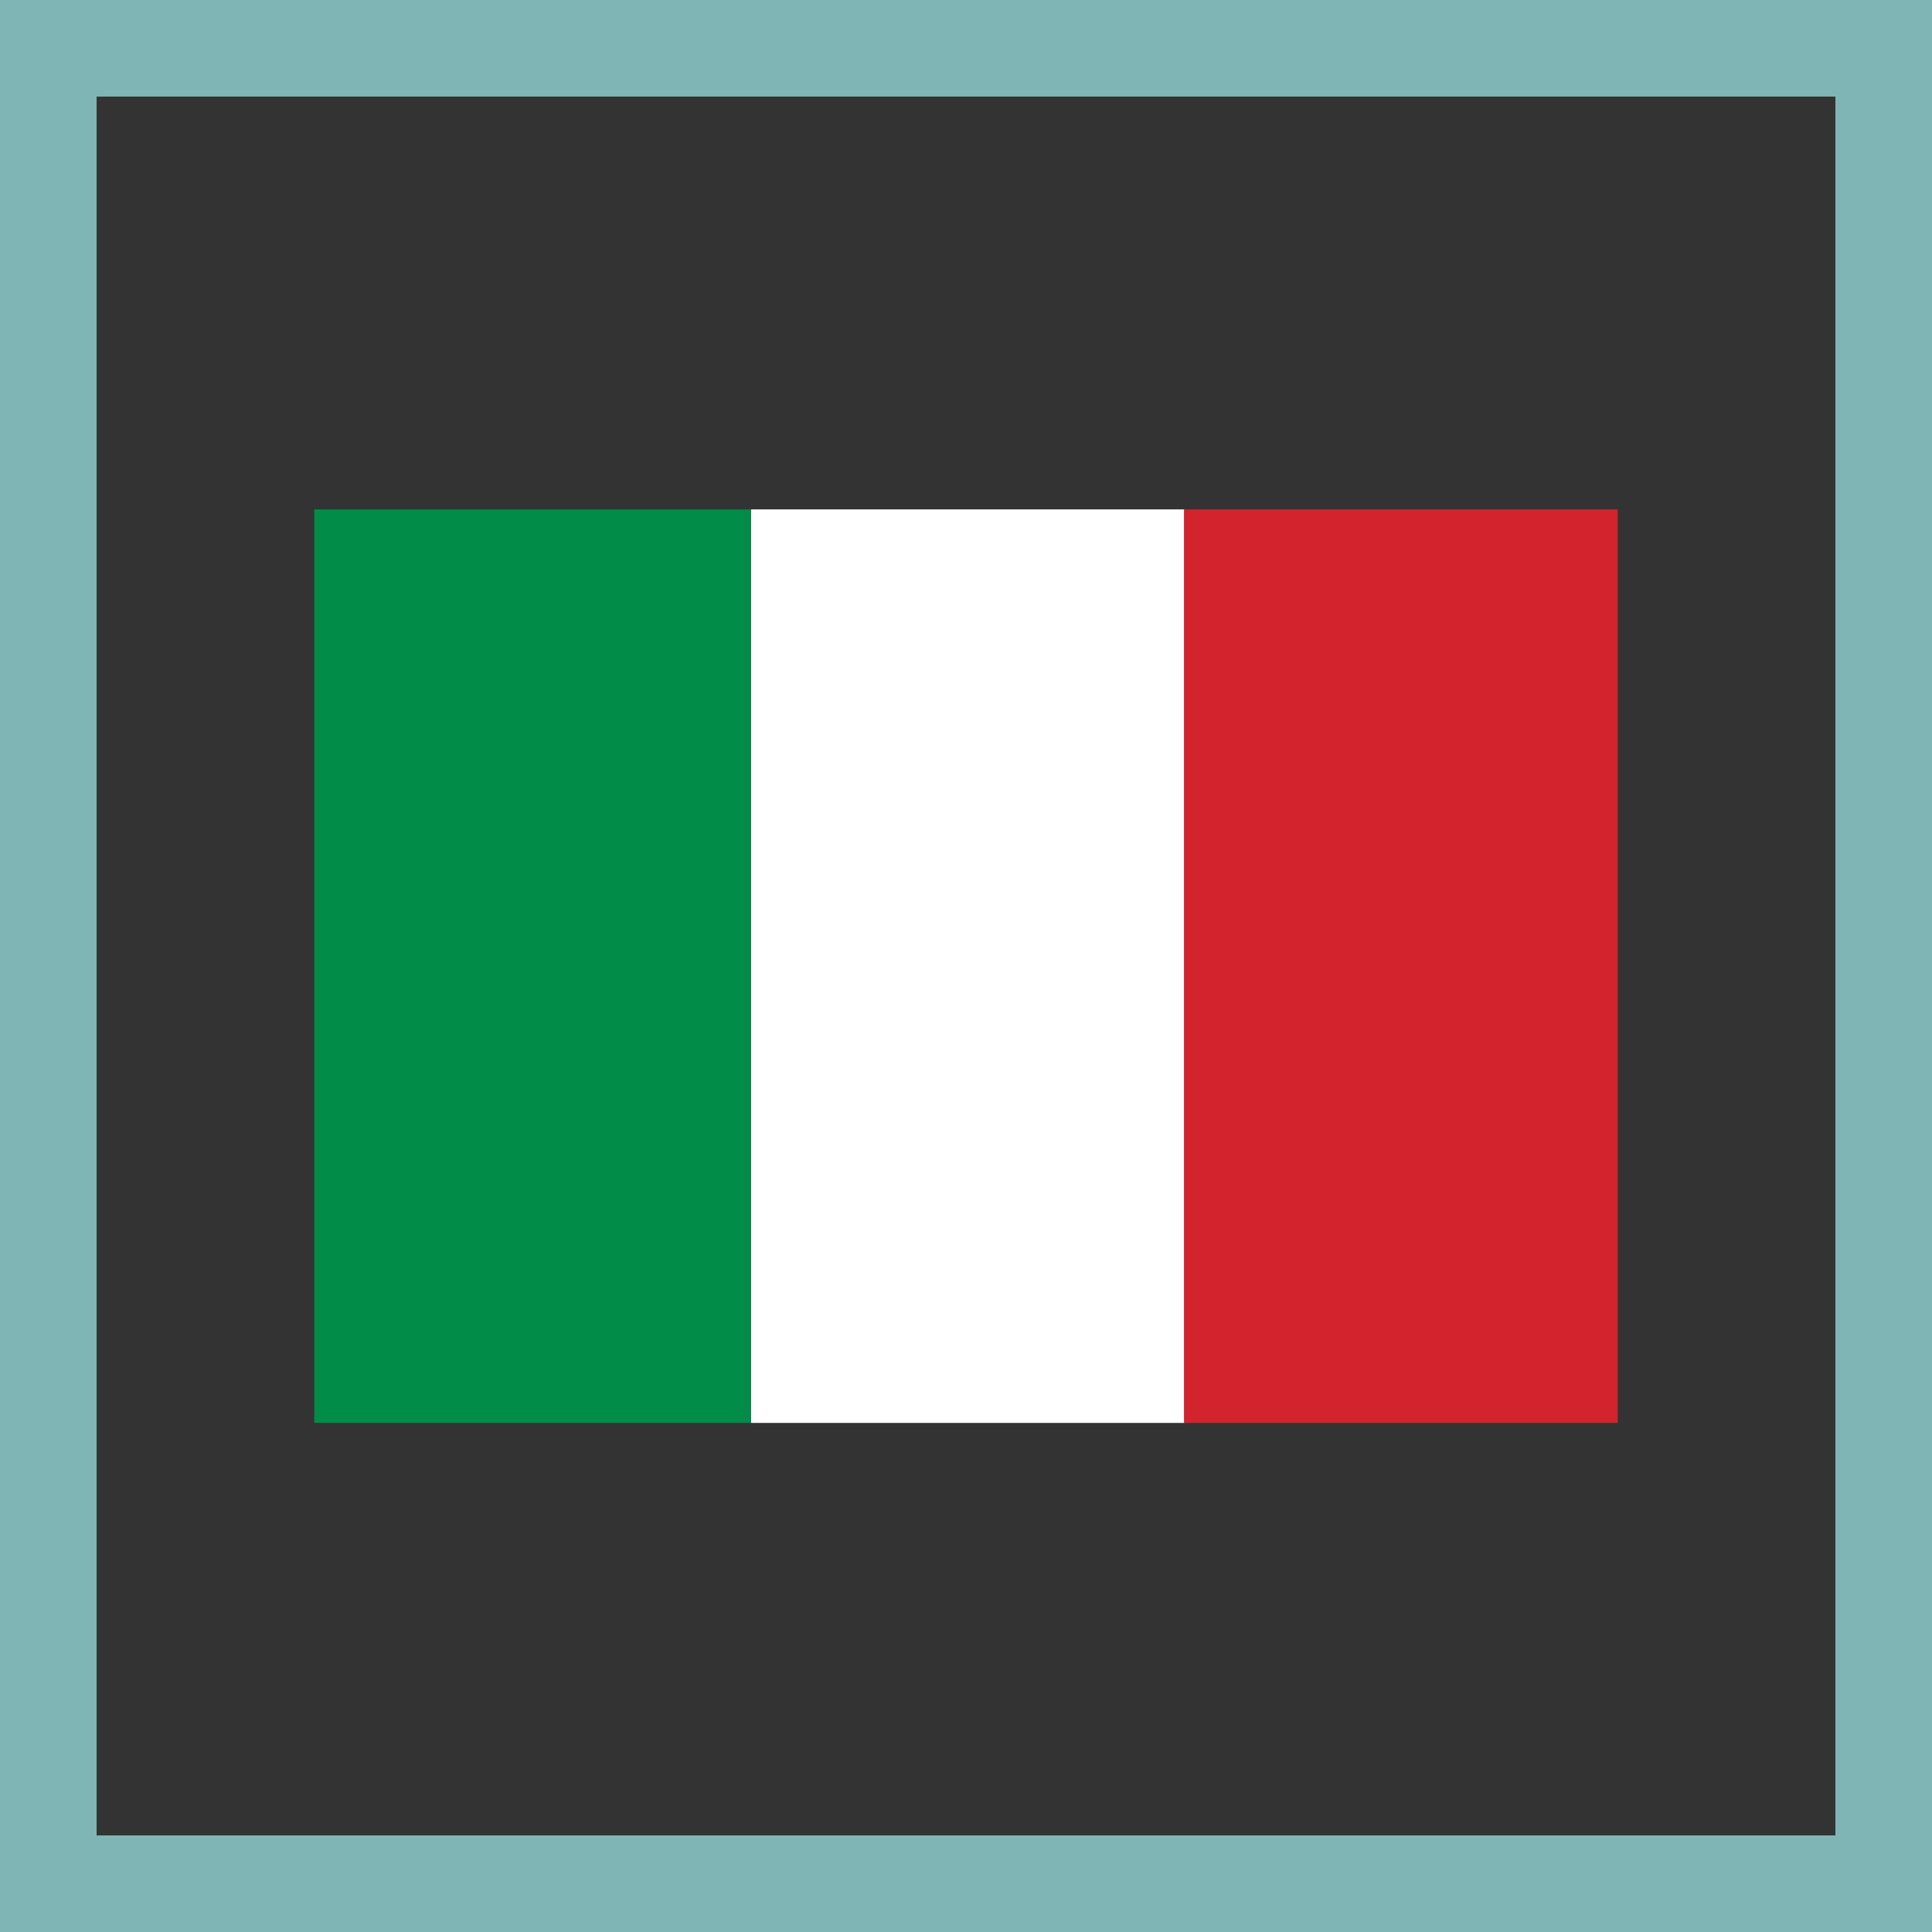
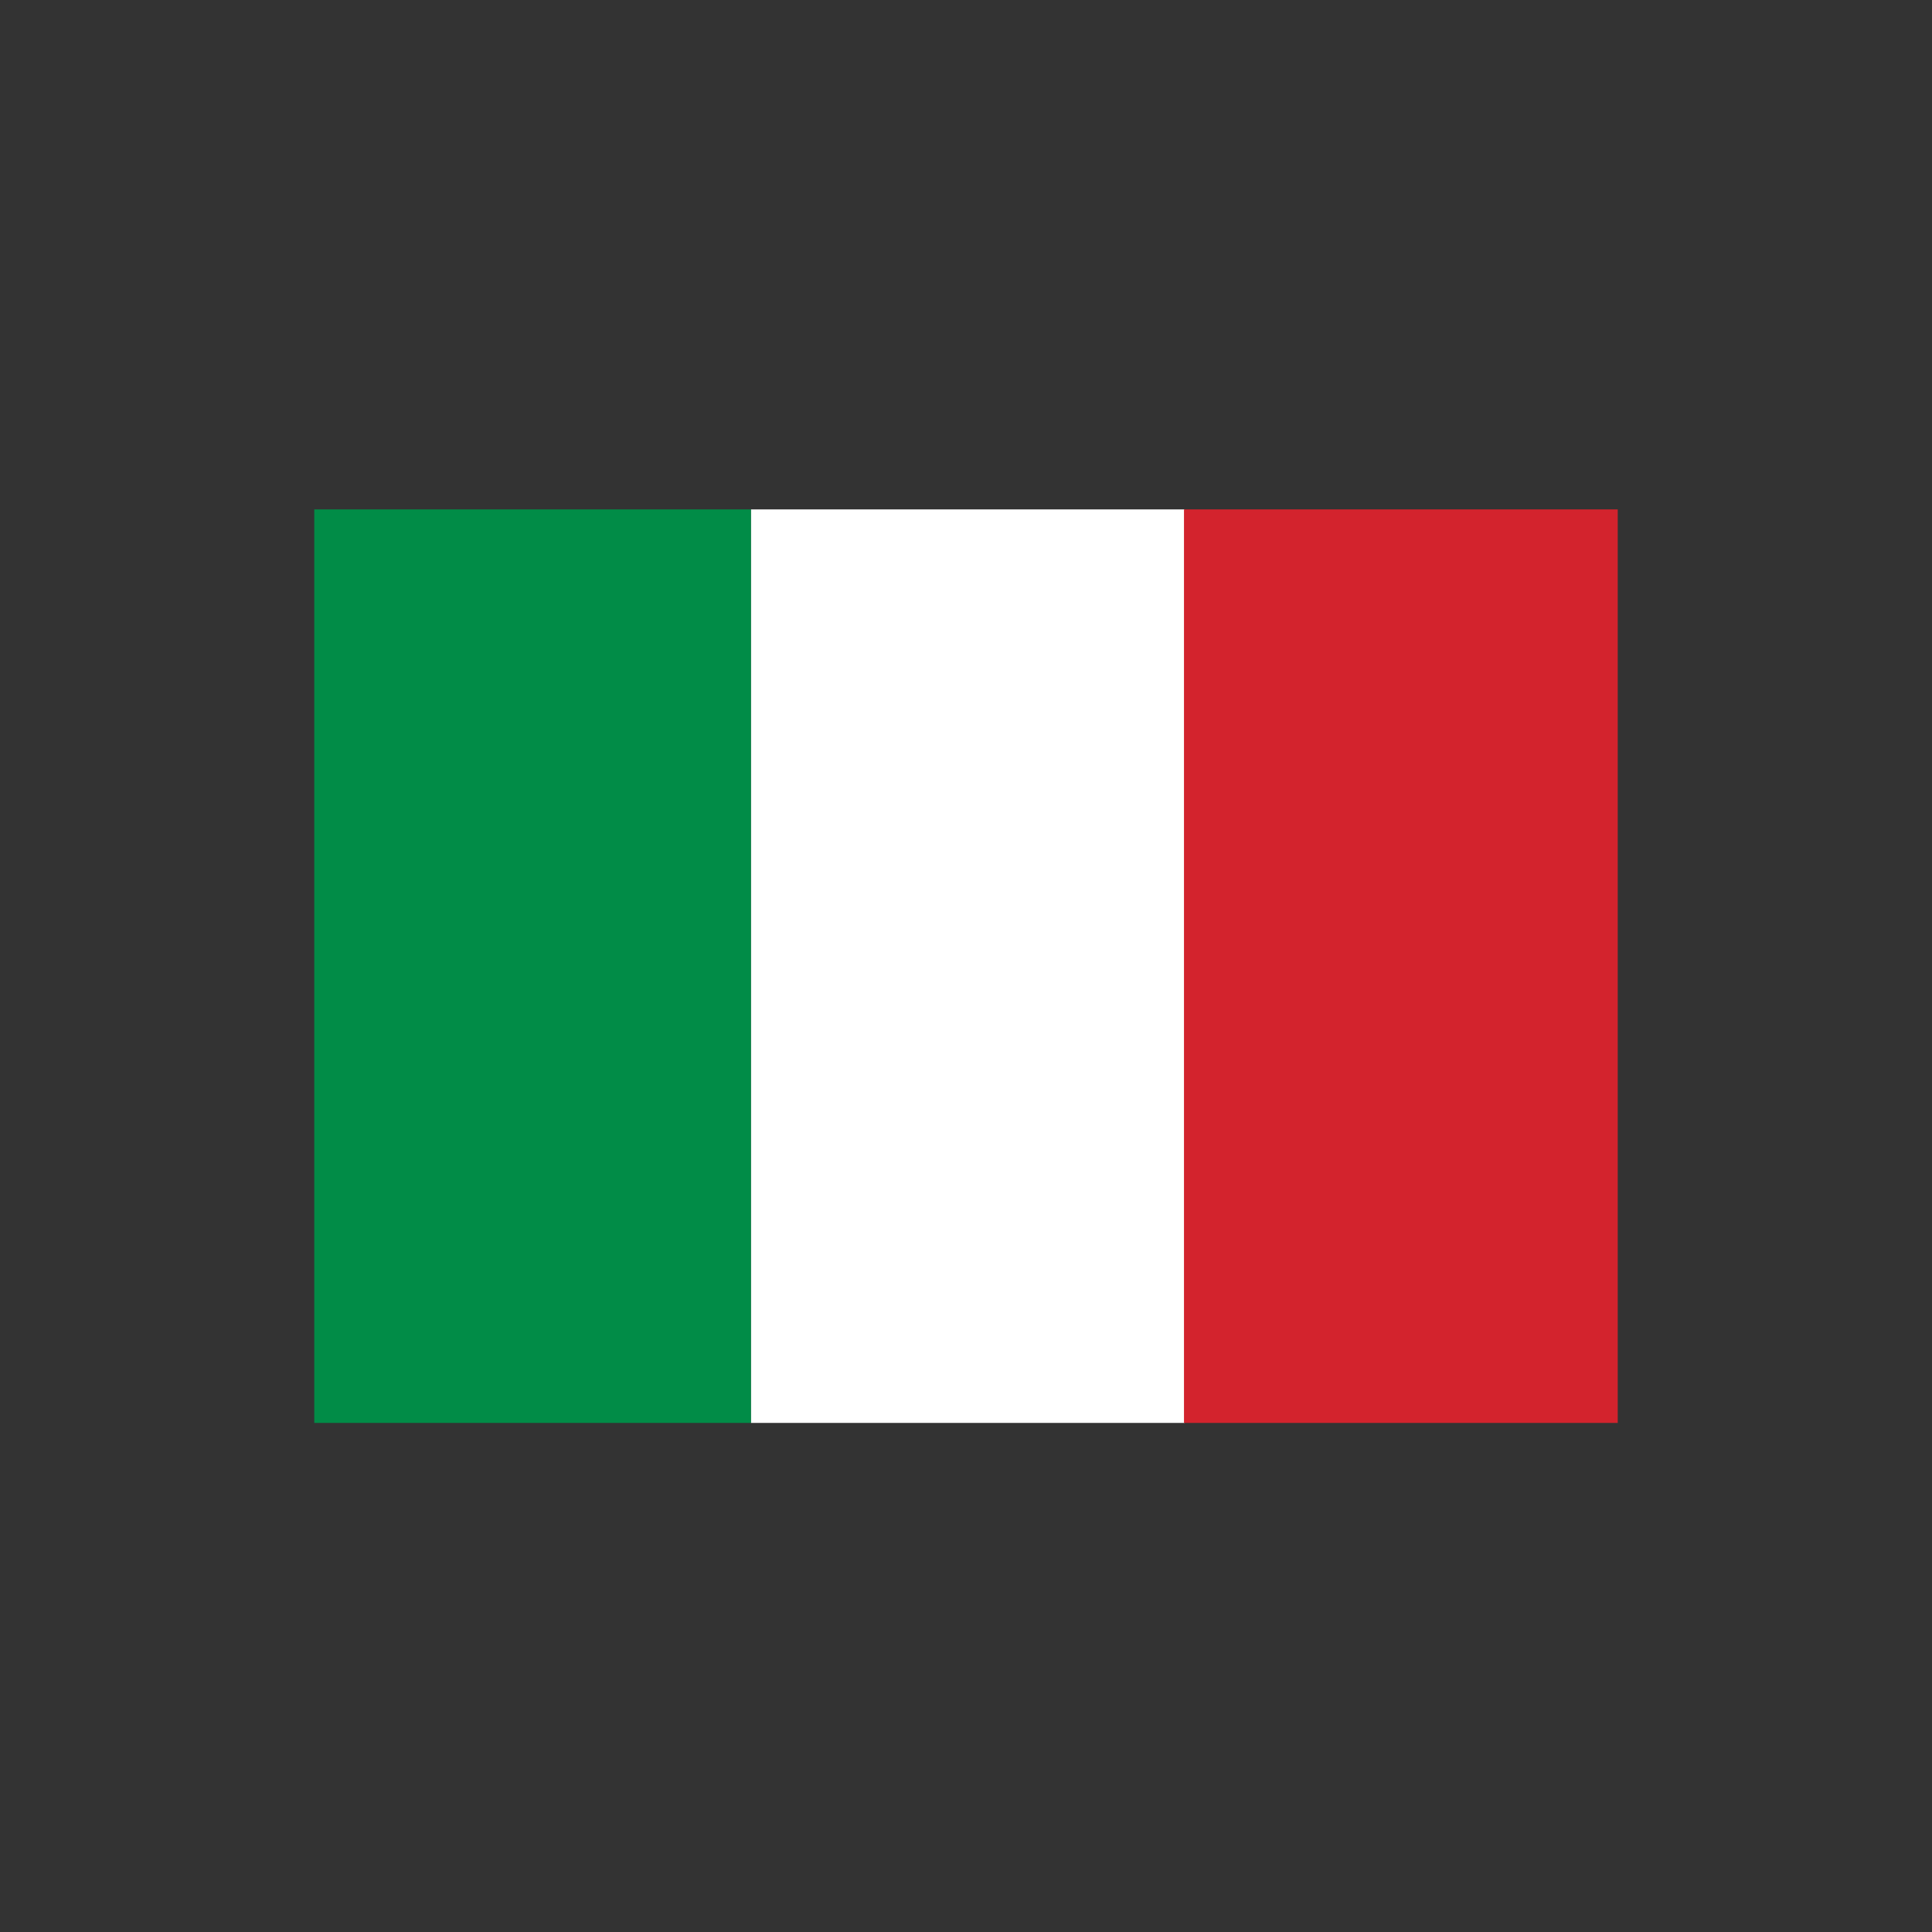
<svg xmlns="http://www.w3.org/2000/svg" id="Livello_1" viewBox="0 0 60 60">
  <rect x="0" y="0" width="60" height="60" fill="#333333" stroke="none" />
  <defs>
    <style>.cls-1{fill:#fff;}.cls-2{fill:#7fb5b5;}.cls-3{fill:#018c47;}.cls-4{fill:#d3232d;}</style>
  </defs>
-   <path class="cls-2" d="M0,0v60h60V0H0ZM57,57H3V3h54v54Z" />
  <rect class="cls-1" x="23.32" y="15.82" width="13.47" height="28.37" />
  <rect class="cls-3" x="9.76" y="15.82" width="13.56" height="28.37" />
  <rect class="cls-4" x="36.77" y="15.82" width="13.47" height="28.37" />
</svg>